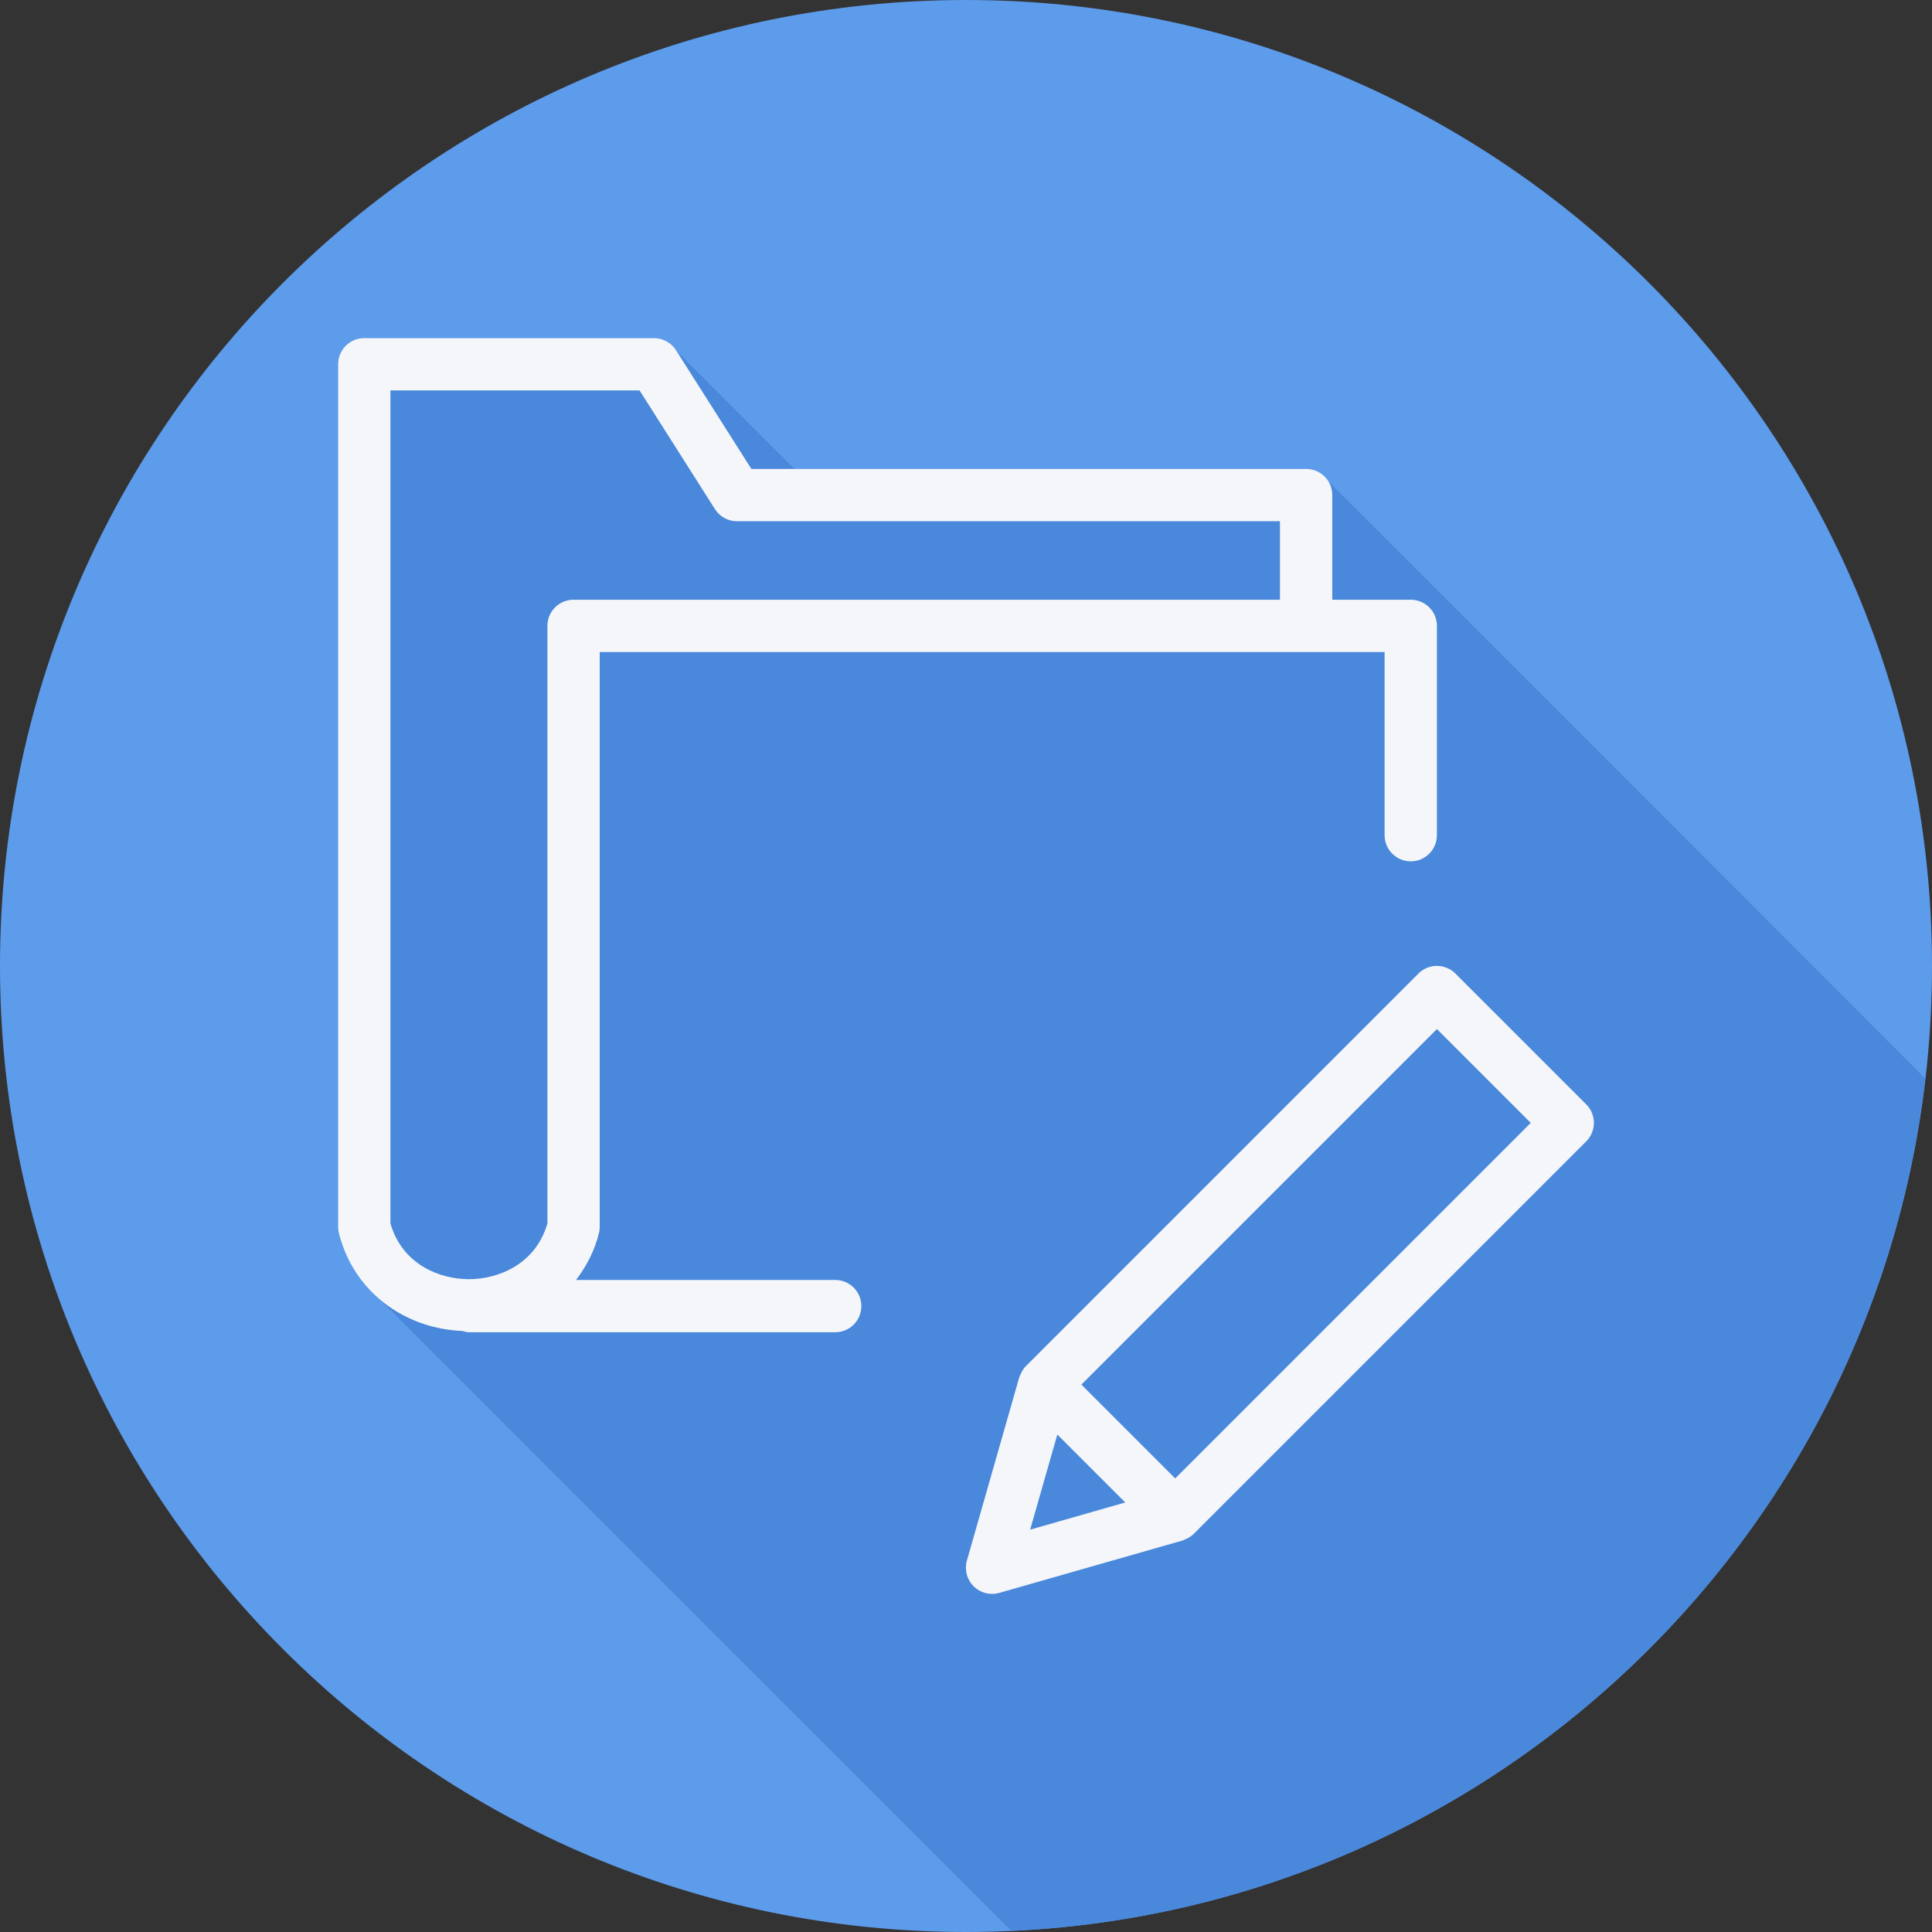
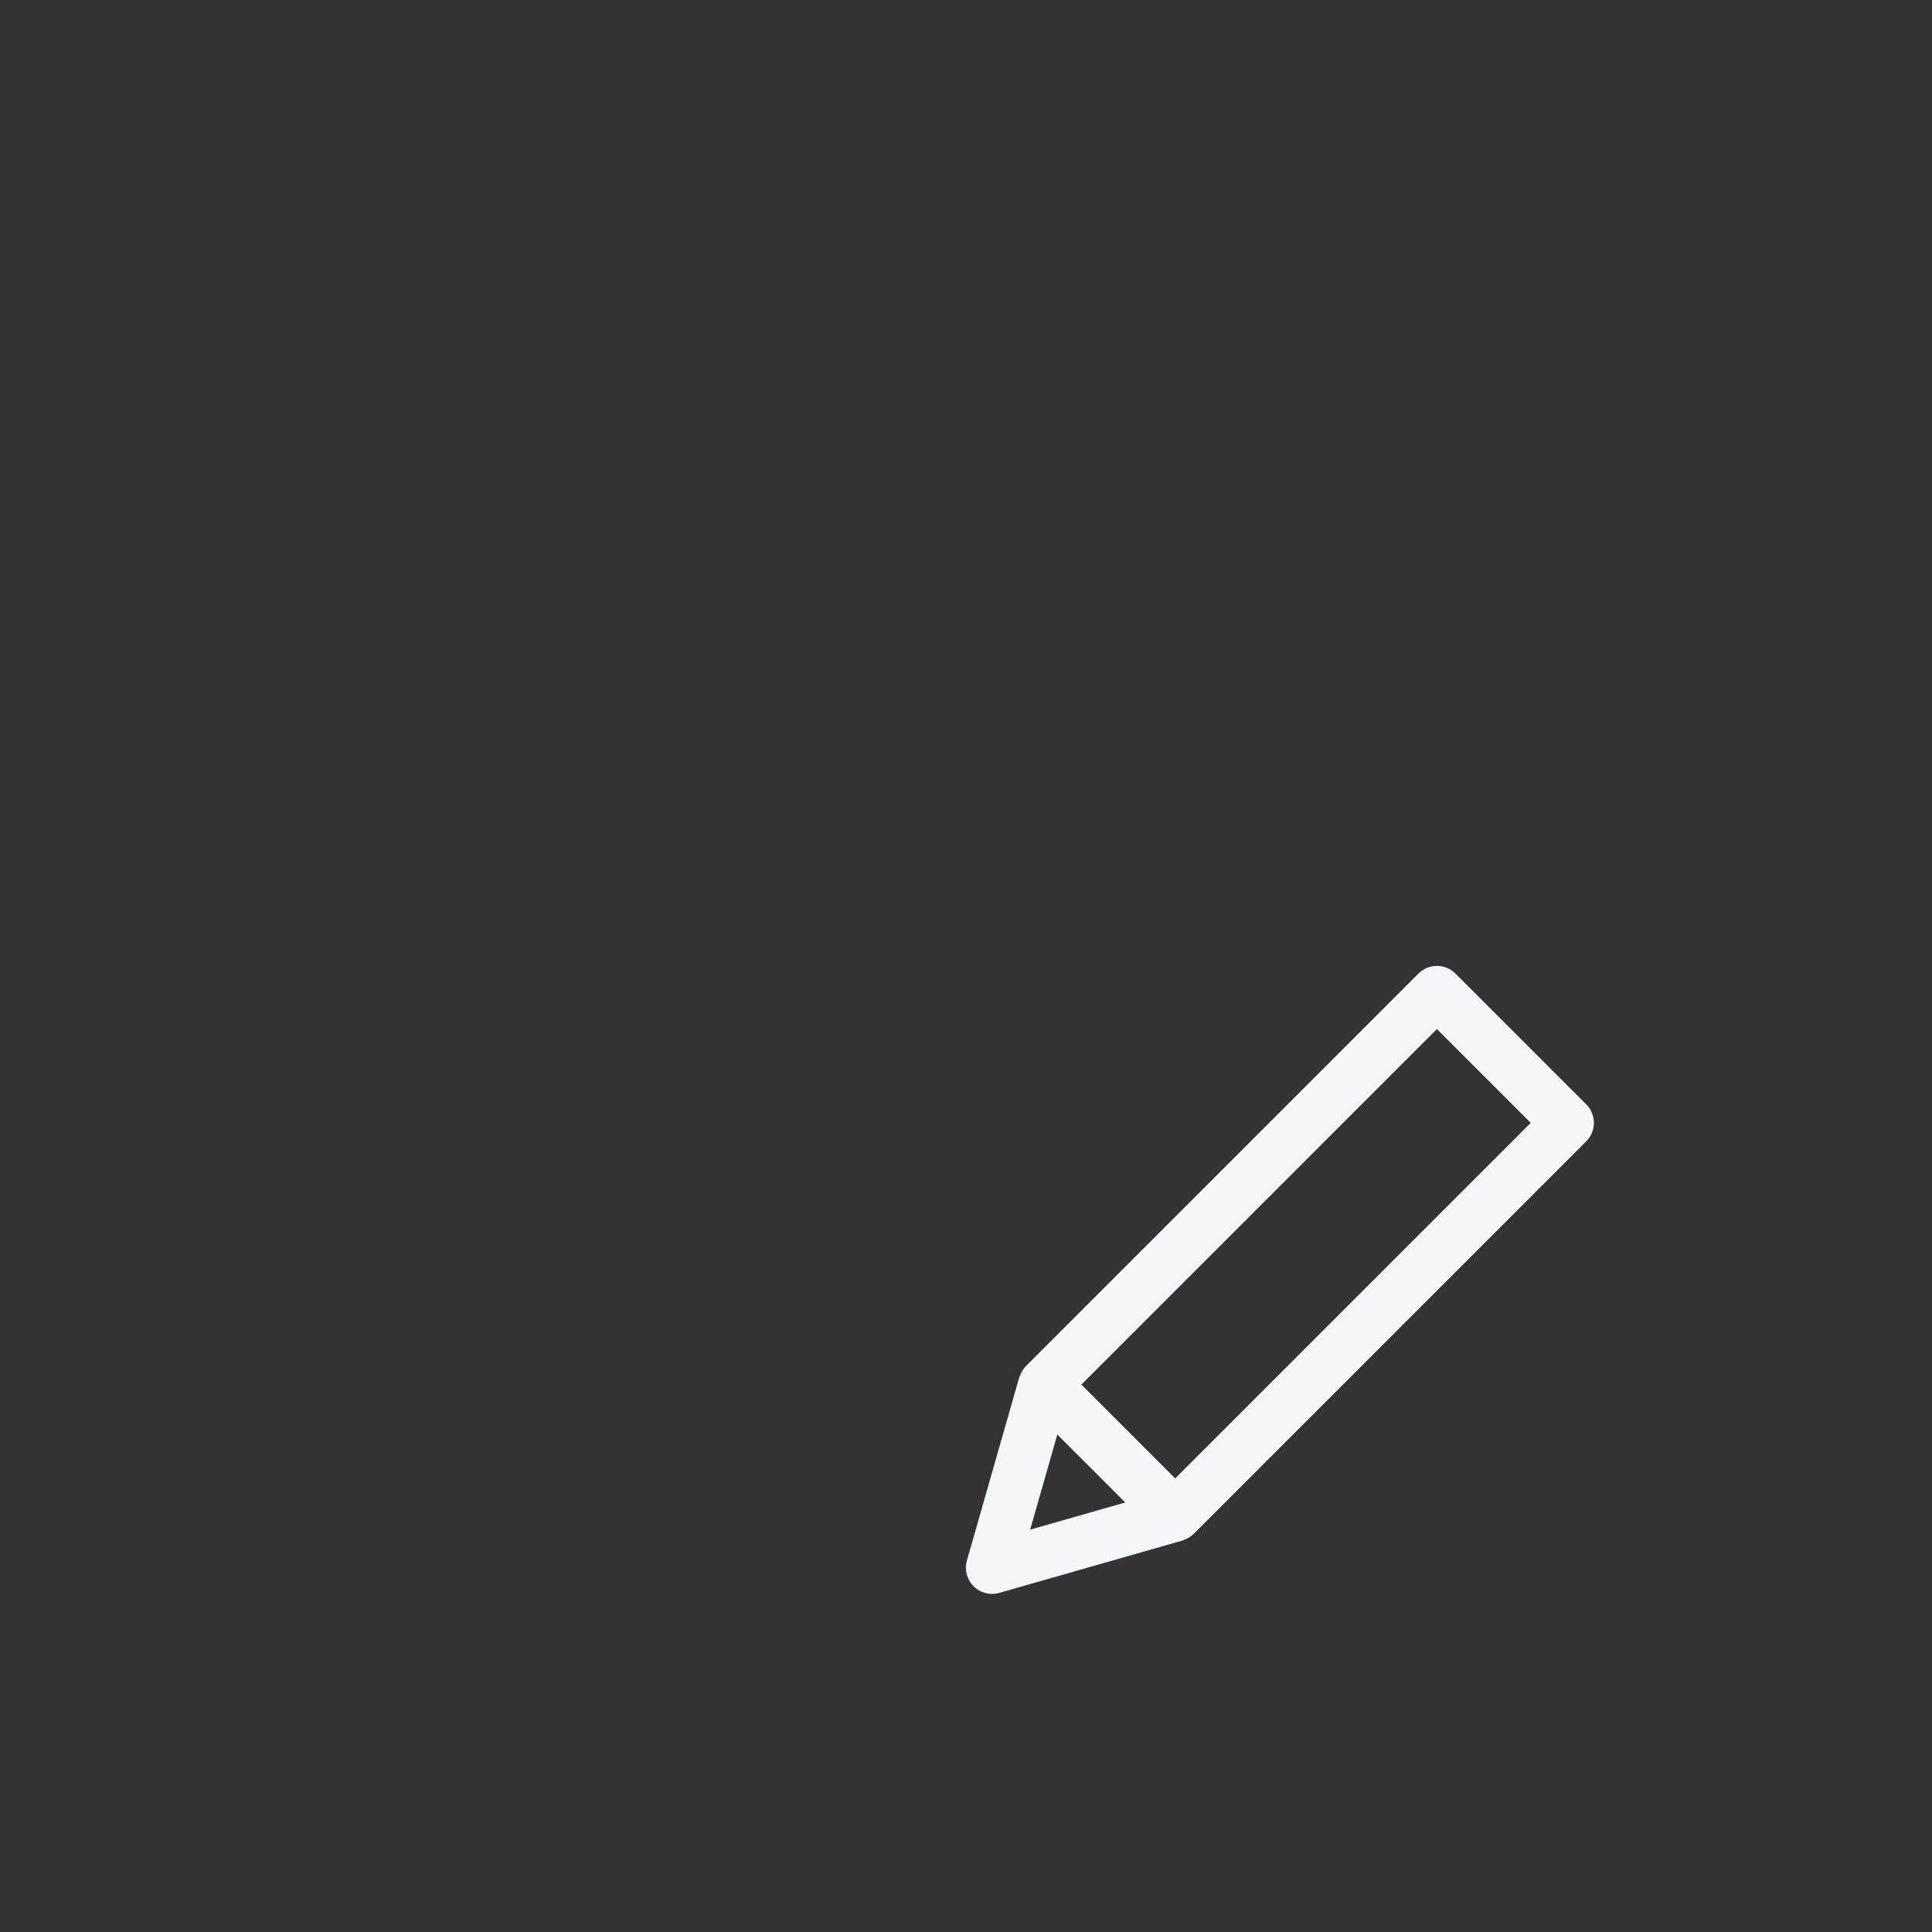
<svg xmlns="http://www.w3.org/2000/svg" height="800px" width="800px" version="1.1" id="Layer_1" viewBox="0 0 512 512" xml:space="preserve">
  <rect x="0" y="0" width="512" height="512" fill="#333333" stroke="none" />
-   <path style="fill:#5D9BEB;" d="M512,256.006C512,397.402,397.394,512.004,256.004,512C114.606,512.004,0,397.402,0,256.006  C-0.007,114.61,114.606,0,256.004,0C397.394,0,512,114.614,512,256.006z" />
-   <path style="fill:#4988DB;" d="M510.219,285.803c-0.011-0.007-157.852-158.049-158.511-158.511  c-1.253-1.785-3.226-3.025-5.574-3.025H210.586c-0.338-0.477-0.81-0.801-1.247-1.172c0,0-29.499-29.582-30.029-30.029l-0.158-0.25  c-1.266-2.004-3.481-3.216-5.851-3.216H96.533c-3.833,0-6.933,3.102-6.933,6.933v228.597c0,0.569,0.067,1.131,0.21,1.679  c1.582,6.334,4.884,11.731,9.285,15.997c0.494,0.553,167.839,167.824,168.401,168.374c0.162,0.183,0.345,0.343,0.516,0.516  C393.852,505.887,495.903,409.243,510.219,285.803z" />
  <g>
    <path style="fill:#F4F6F9;" d="M420.369,292.671l-34.667-34.667c-2.708-2.708-7.095-2.708-9.804,0L271.872,362.031   c-0.586,0.586-1.012,1.292-1.356,2.041c-0.078,0.171-0.154,0.332-0.218,0.506c-0.057,0.155-0.149,0.293-0.194,0.452l-13.867,48.533   c-0.69,2.417-0.014,5.024,1.767,6.804c1.321,1.321,3.088,2.031,4.902,2.031c0.637,0,1.28-0.089,1.903-0.265l48.533-13.867   c0.16-0.046,0.298-0.138,0.452-0.194c0.175-0.064,0.336-0.139,0.506-0.218c0.749-0.343,1.455-0.77,2.041-1.356l104.027-104.027   C423.077,299.766,423.077,295.379,420.369,292.671z M280.203,380.168l18.002,18.002l-25.203,7.202L280.203,380.168z    M311.44,391.796l-24.863-24.863L380.8,272.71l24.863,24.863L311.44,391.796z" />
-     <path style="fill:#F4F6F9;" d="M221.333,339.2h-68.67c2.755-3.602,4.896-7.73,6.06-12.39c0.142-0.548,0.21-1.11,0.21-1.679V172.8   h208v48.533c0,3.833,3.101,6.933,6.933,6.933s6.933-3.101,6.933-6.933v-55.467c0-3.833-3.101-6.933-6.933-6.933h-20.8V131.2   c0-3.833-3.101-6.933-6.933-6.933H199.125l-19.974-31.451c-1.266-2.004-3.481-3.216-5.85-3.216H96.533   c-3.833,0-6.933,3.101-6.933,6.933v228.597c0,0.569,0.067,1.131,0.21,1.679c3.762,15.061,16.849,25.25,32.809,25.924   c0.543,0.135,1.063,0.333,1.648,0.333h97.067c3.833,0,6.933-3.101,6.933-6.933S225.166,339.2,221.333,339.2z M103.467,324.223   V103.467h66.022l19.974,31.451c1.266,2.004,3.481,3.216,5.85,3.216H339.2v20.8H152c-3.833,0-6.933,3.101-6.933,6.933v158.356   c-3.129,10.887-13.082,14.774-20.8,14.774S106.595,335.11,103.467,324.223z" />
  </g>
</svg>